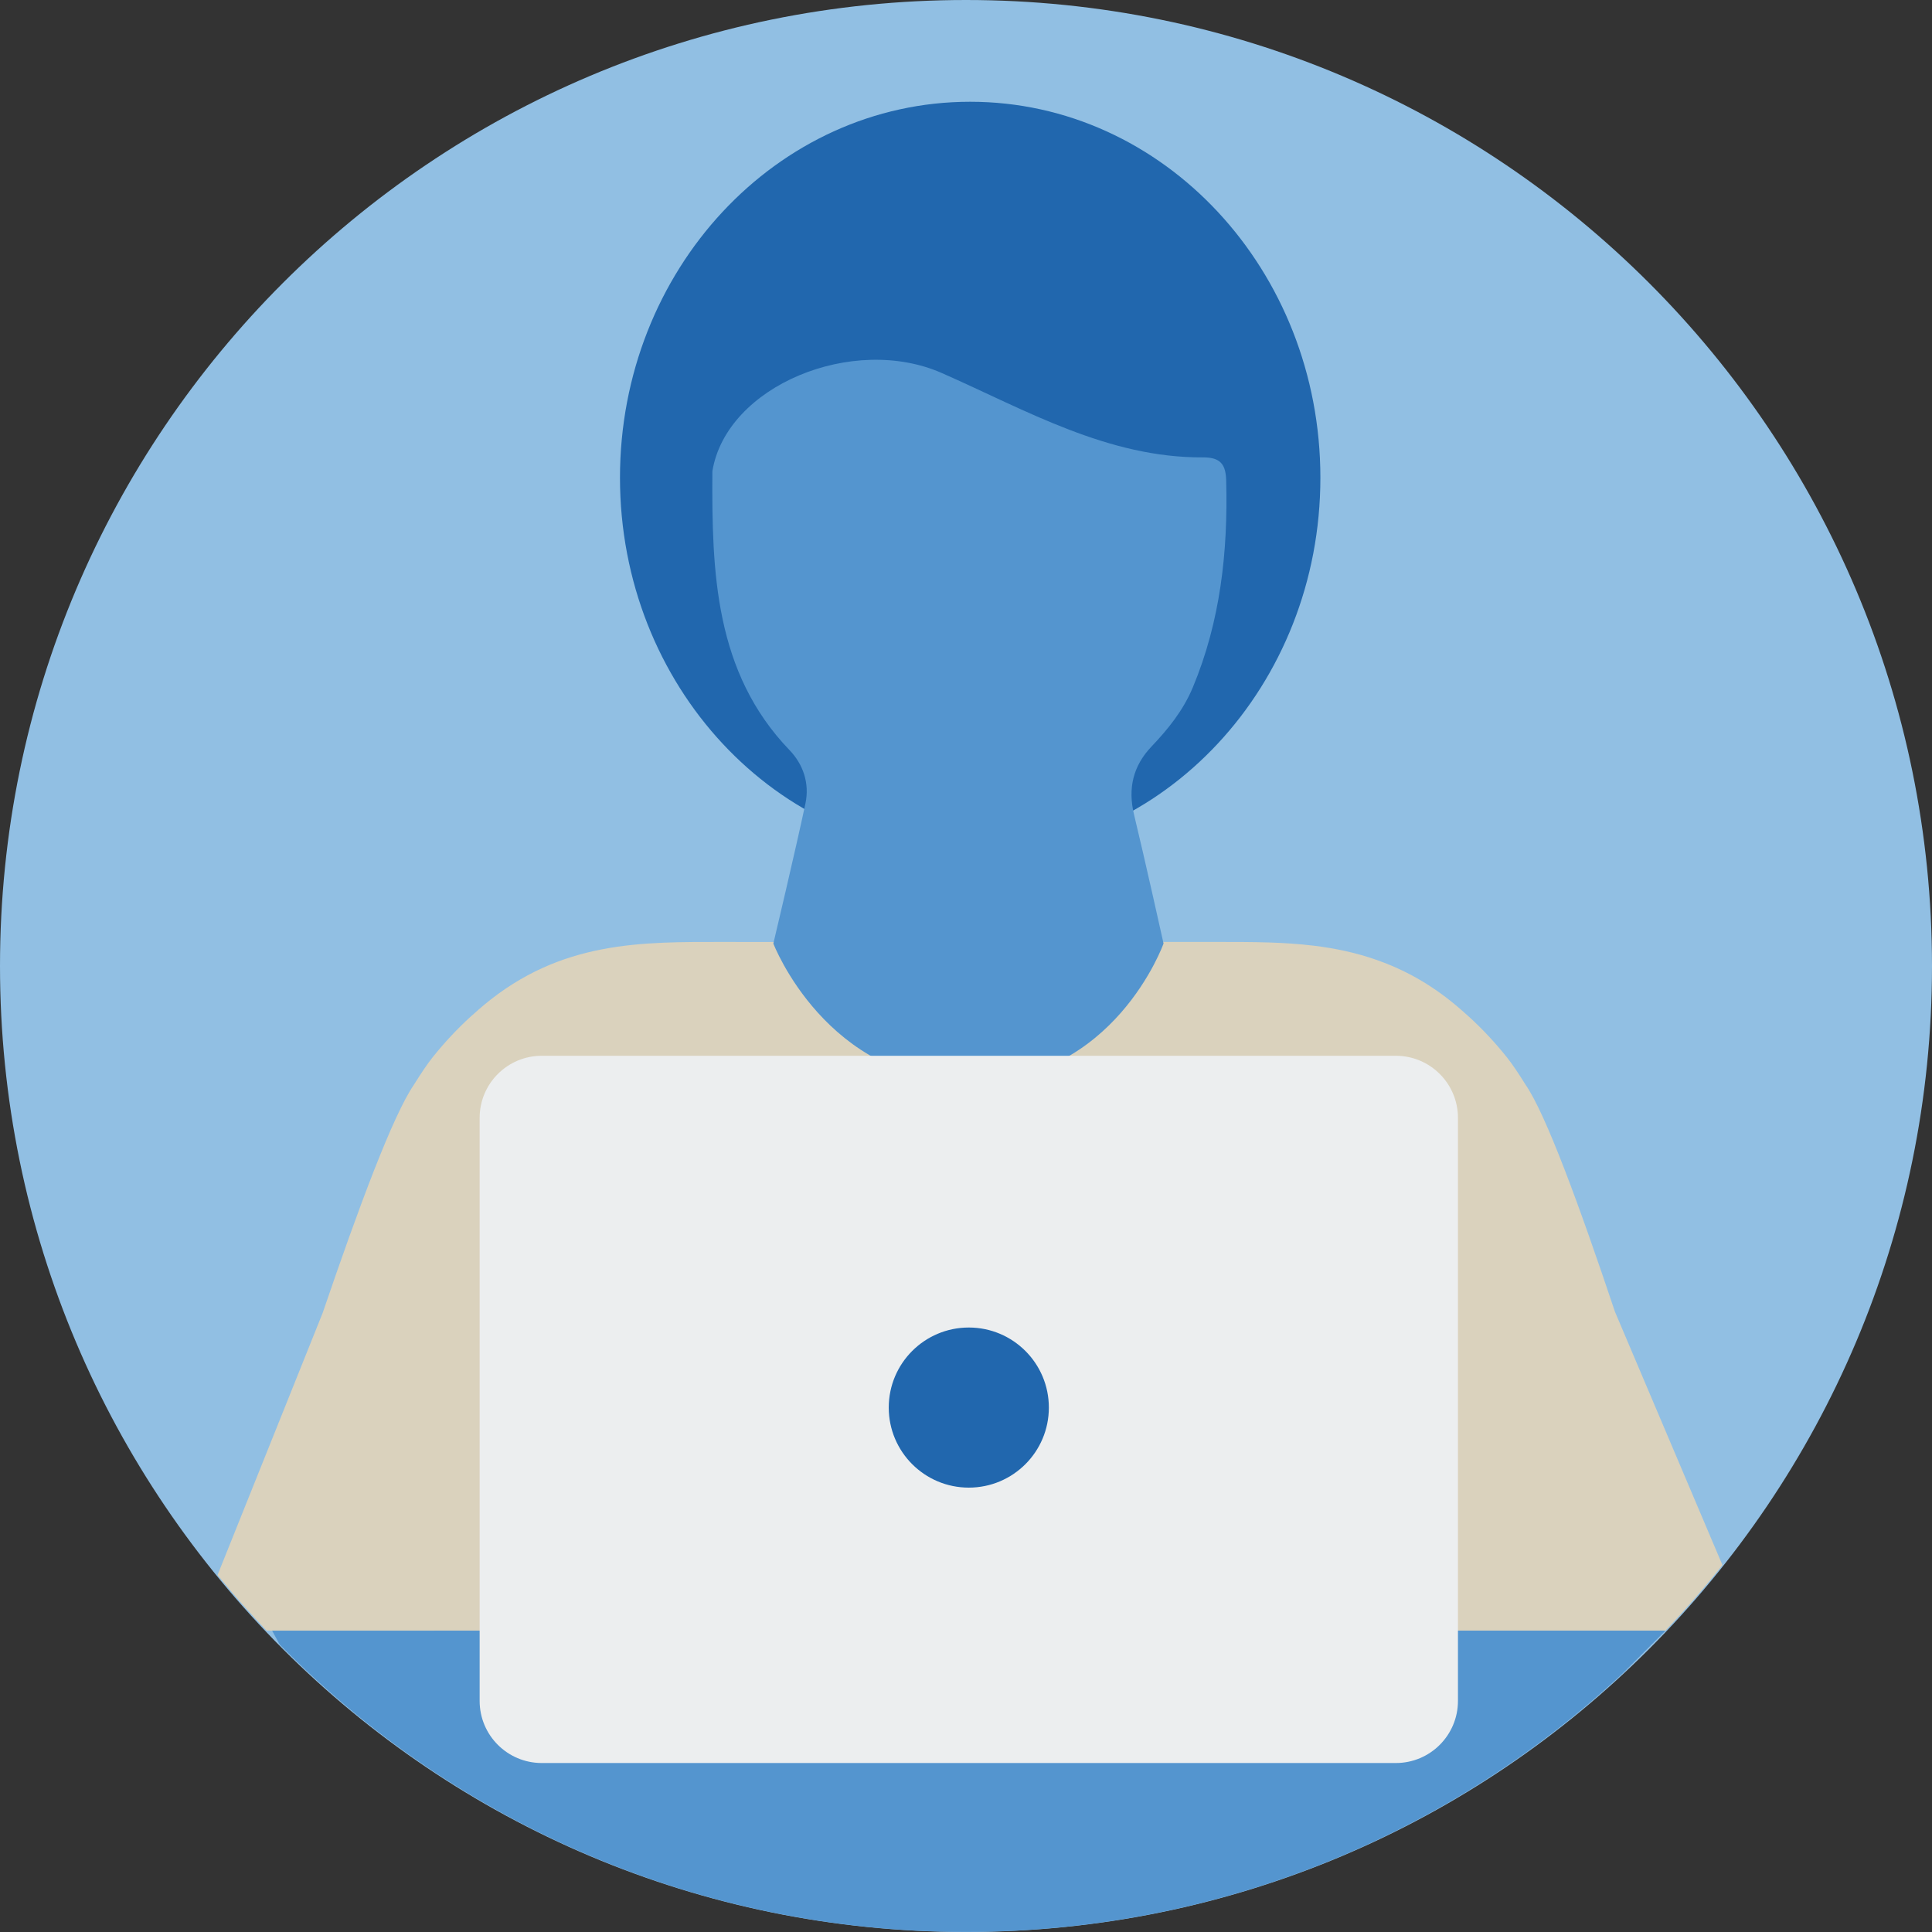
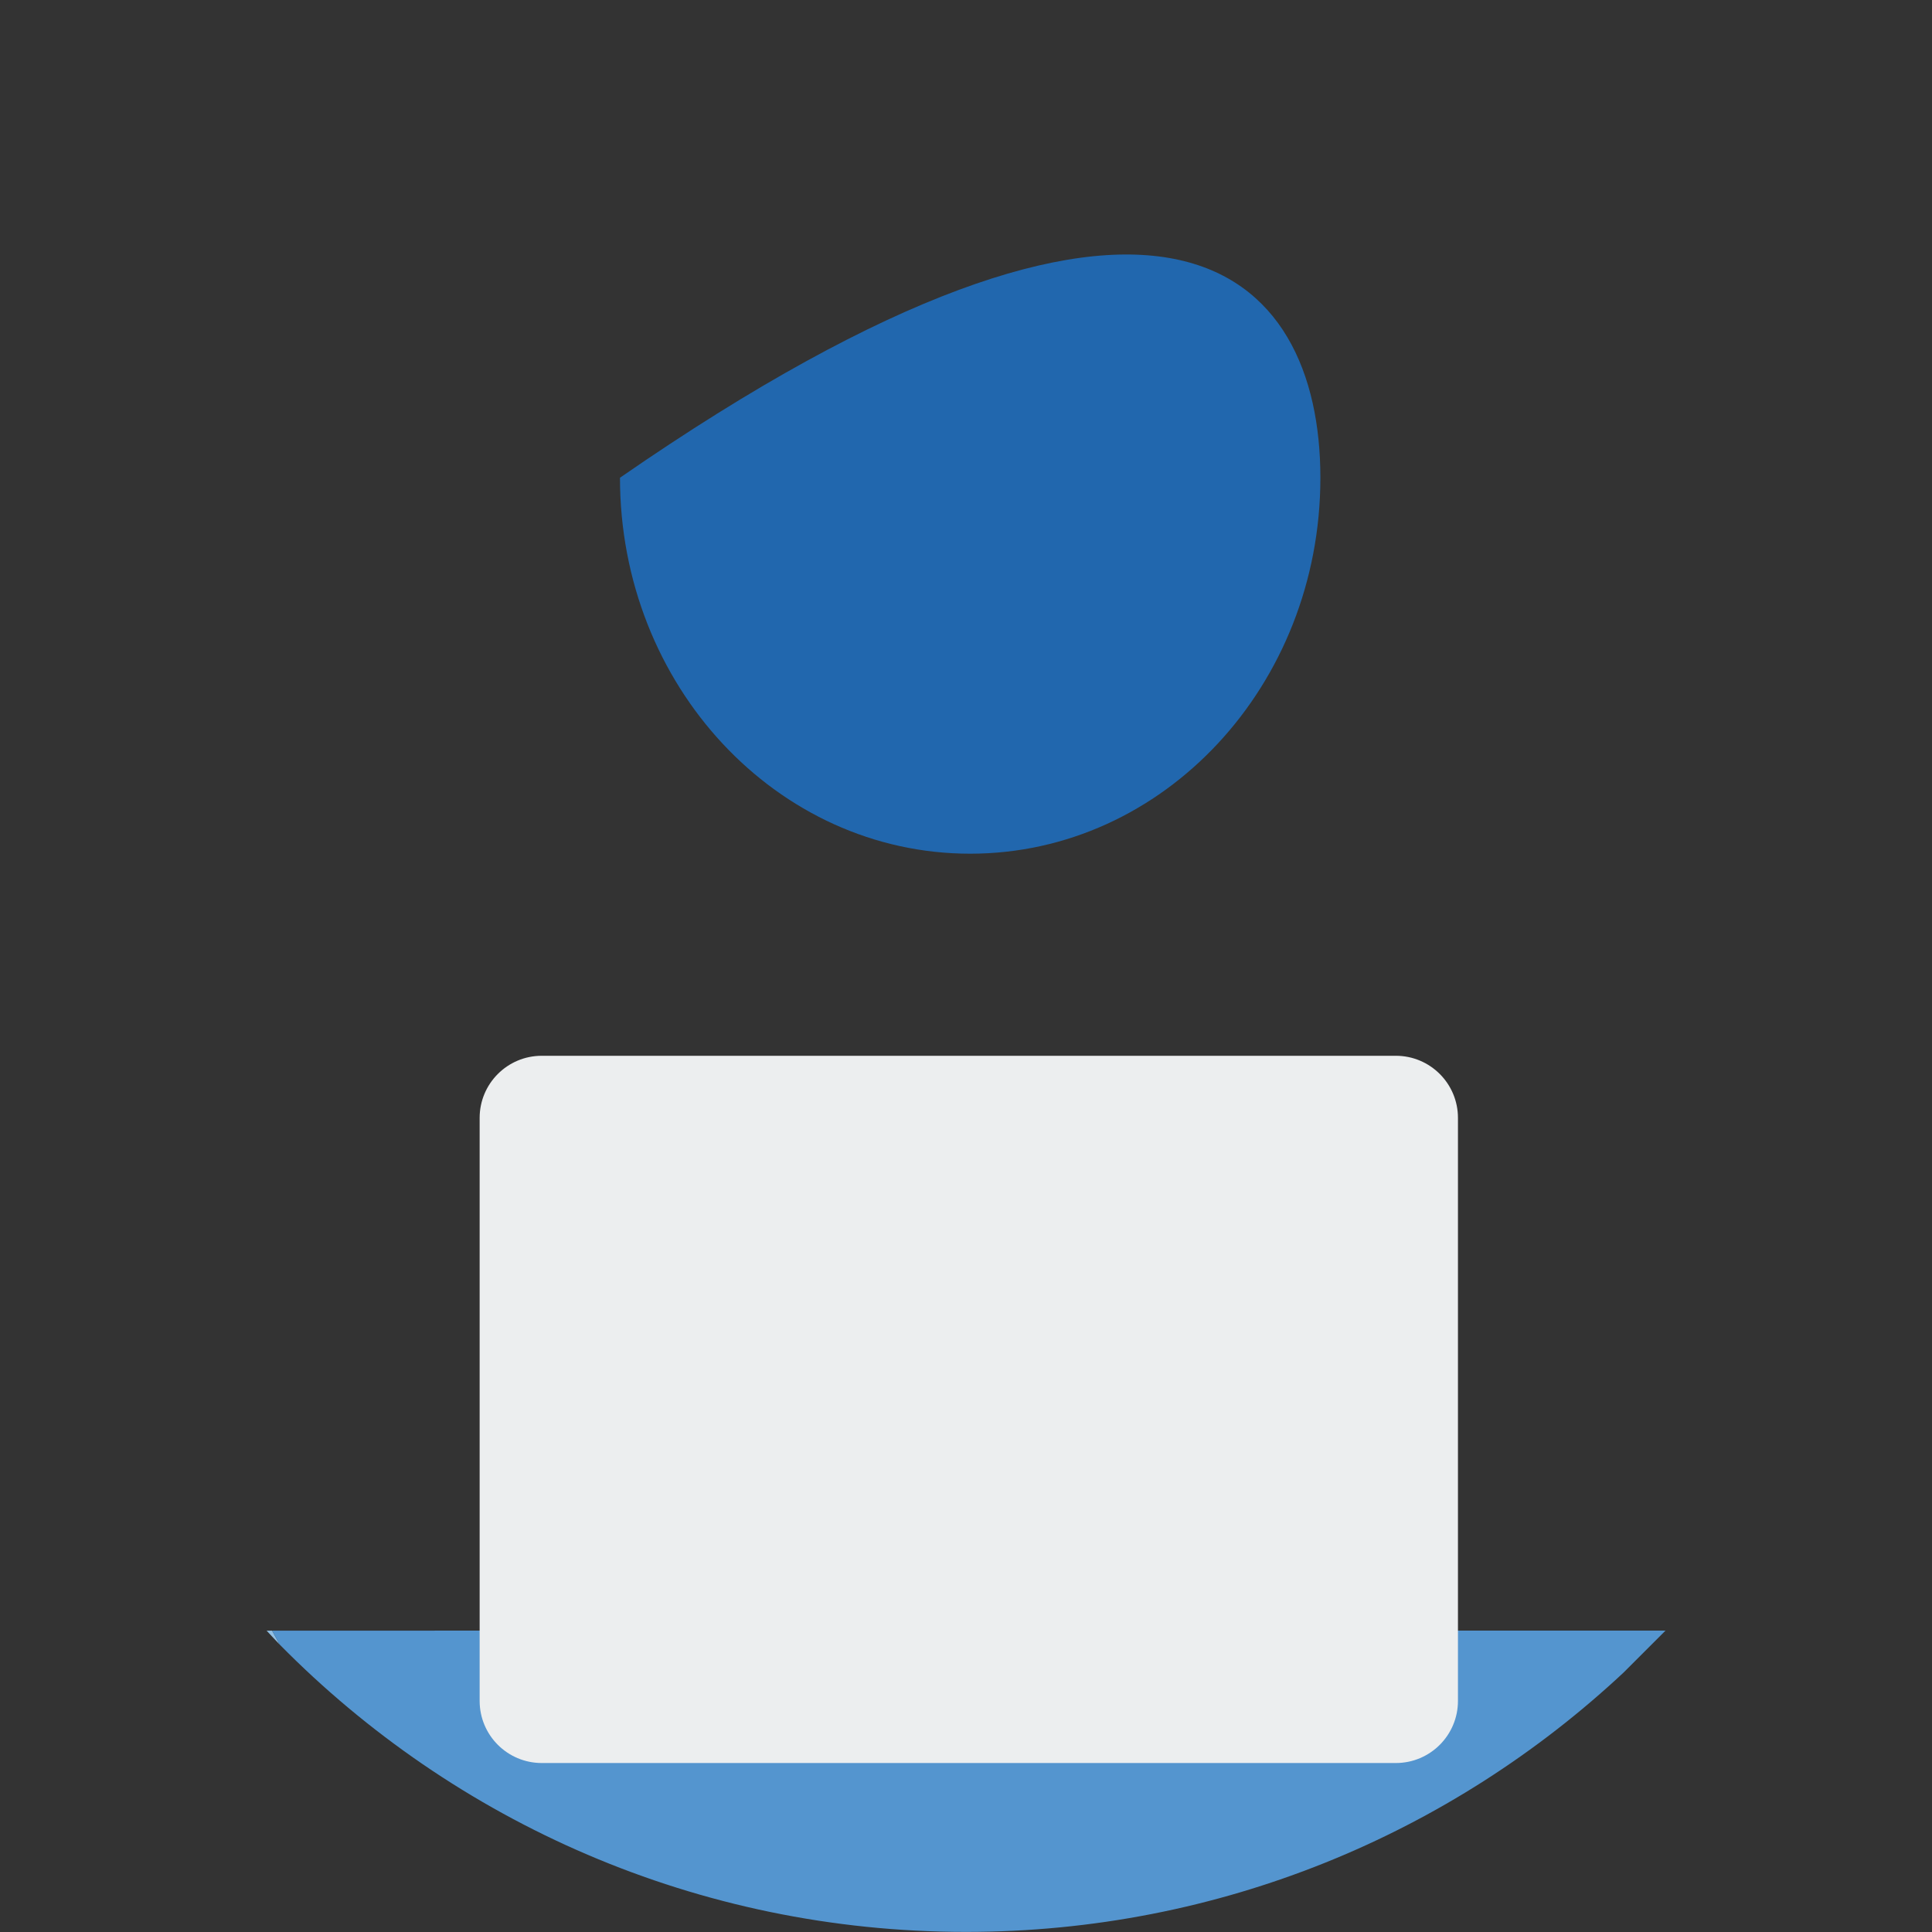
<svg xmlns="http://www.w3.org/2000/svg" width="140" height="140" viewBox="0 0 140 140" fill="none">
  <rect x="0" y="0" width="140" height="140" fill="#333333" stroke="none" />
-   <path fill-rule="evenodd" clip-rule="evenodd" d="M0 70C0 31.34 31.34 0 70 0C108.66 0 140 31.34 140 70C140 108.66 108.66 140 70 140C31.34 140 0 108.66 0 70Z" fill="#91BFE3" />
-   <path fill-rule="evenodd" clip-rule="evenodd" d="M120.659 118.19L117.648 121.201C118.686 120.231 119.682 119.22 120.659 118.19Z" fill="#91BFE3" />
  <path fill-rule="evenodd" clip-rule="evenodd" d="M120.659 118.19L120.688 118.161H120.686C120.677 118.171 120.668 118.18 120.659 118.19Z" fill="#91BFE3" />
  <path fill-rule="evenodd" clip-rule="evenodd" d="M20.263 119.167L19.718 118.162H19.319C19.635 118.495 19.94 118.839 20.263 119.167Z" fill="#91BFE3" />
-   <path fill-rule="evenodd" clip-rule="evenodd" d="M117.026 95.054C114.43 87.307 112.027 80.759 110.557 78.615C110.053 77.807 109.588 77.109 109.207 76.631C108.3 75.496 107.385 74.534 106.465 73.692C106.377 73.609 106.289 73.538 106.2 73.458C105.963 73.247 105.724 73.03 105.486 72.836C103.61 71.27 101.707 70.247 99.782 69.569C98.259 69.031 96.722 68.712 95.175 68.526C94.122 68.4 93.063 68.331 92.002 68.297C90.698 68.254 89.388 68.257 88.074 68.257L54.869 68.261L52.471 68.257C46.527 68.257 40.676 68.147 35.058 72.836C34.82 73.03 34.582 73.247 34.344 73.458C34.256 73.538 34.167 73.609 34.079 73.692C33.159 74.534 32.244 75.496 31.338 76.631C30.956 77.109 30.492 77.807 29.987 78.615C28.483 80.809 26.027 87.383 23.38 95.144L15.765 114.131C16.894 115.524 18.087 116.861 19.319 118.162H19.718L120.686 118.161C122.128 116.637 123.512 115.058 124.814 113.409L117.026 95.054Z" fill="#DAD2BD" />
-   <path fill-rule="evenodd" clip-rule="evenodd" d="M95.68 34.618C95.68 49.664 84.318 61.862 70.303 61.862C56.287 61.862 44.926 49.664 44.926 34.618C44.926 19.572 56.287 7.374 70.303 7.374C84.318 7.374 95.68 19.572 95.68 34.618Z" fill="#2167AE" />
-   <path fill-rule="evenodd" clip-rule="evenodd" d="M84.315 68.371C84.315 68.371 82.931 62.137 82.179 59.036C81.711 57.102 82.126 55.483 83.436 54.104C84.642 52.835 85.737 51.488 86.438 49.807C88.432 45.026 88.991 39.988 88.854 34.814C88.836 34.129 88.695 33.69 88.356 33.432C88.094 33.234 87.719 33.141 87.171 33.144C80.27 33.182 74.369 29.731 68.249 27.032C61.823 24.198 52.639 27.943 51.621 34.148C51.575 41.489 51.799 48.731 57.213 54.358C58.198 55.381 58.676 56.76 58.365 58.227C57.644 61.622 56.04 68.373 56.04 68.373C56.04 68.373 59.885 78.399 70.316 78.399C80.748 78.399 84.315 68.371 84.315 68.371Z" fill="#5495CF" />
+   <path fill-rule="evenodd" clip-rule="evenodd" d="M95.68 34.618C95.68 49.664 84.318 61.862 70.303 61.862C56.287 61.862 44.926 49.664 44.926 34.618C84.318 7.374 95.68 19.572 95.68 34.618Z" fill="#2167AE" />
  <path fill-rule="evenodd" clip-rule="evenodd" d="M19.718 118.162L20.263 119.167C32.924 132.021 50.53 139.993 70 139.993C88.422 139.993 105.174 132.856 117.648 121.201L120.688 118.161L19.718 118.162Z" fill="#5495CF" />
  <path fill-rule="evenodd" clip-rule="evenodd" d="M101.149 76.506H39.257C36.772 76.506 34.757 78.521 34.757 81.006V123.255C34.757 125.74 36.772 127.755 39.257 127.755H101.149C103.634 127.755 105.649 125.74 105.649 123.255V81.006C105.649 78.521 103.634 76.506 101.149 76.506Z" fill="#ECEEEF" />
-   <path fill-rule="evenodd" clip-rule="evenodd" d="M76.004 101.998C76.004 105.202 73.407 107.799 70.203 107.799C66.999 107.799 64.402 105.202 64.402 101.998C64.402 98.794 66.999 96.197 70.203 96.197C73.407 96.197 76.004 98.794 76.004 101.998Z" fill="#2167AE" />
</svg>